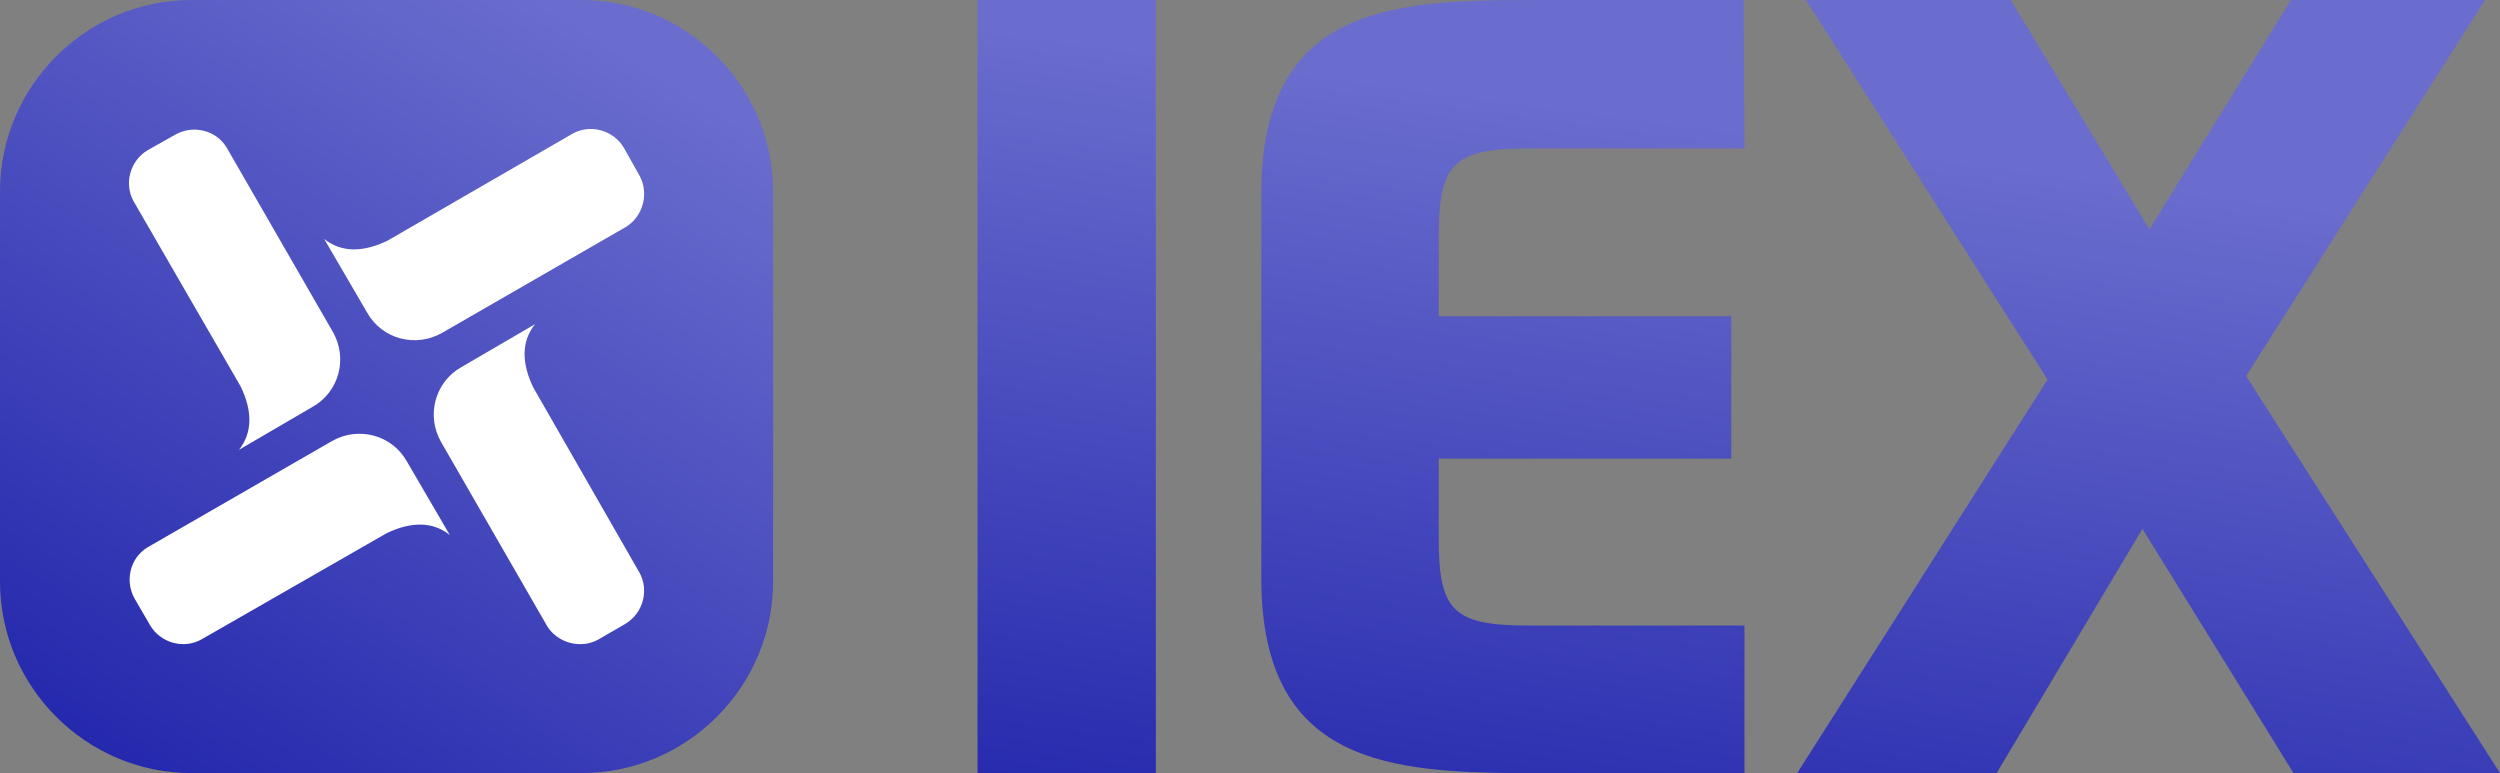
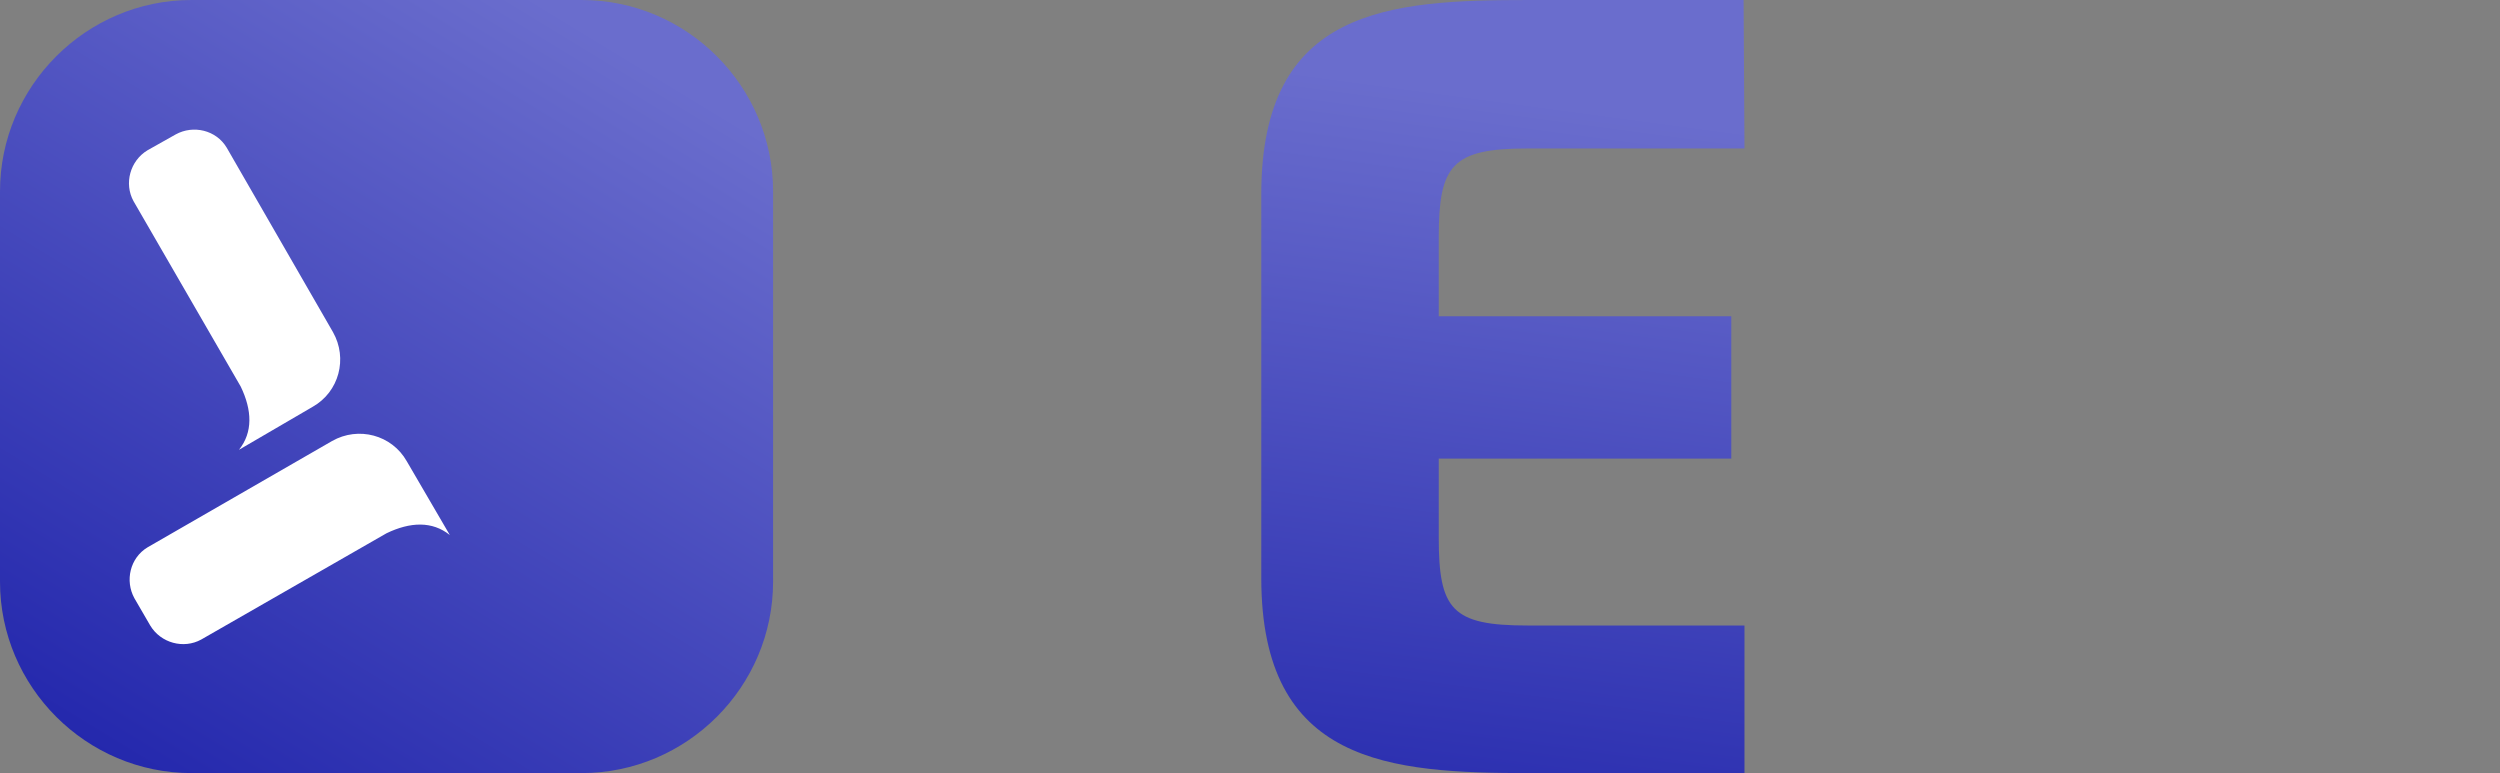
<svg xmlns="http://www.w3.org/2000/svg" xmlns:xlink="http://www.w3.org/1999/xlink" id="a" viewBox="0 0 284.57 88">
  <rect x="0" y="0" width="284.57" height="88" fill="#808080" stroke="none" />
  <defs>
    <style>.f{fill:#fff;}.g{fill:url(#e);}.h{fill:url(#d);}.i{fill:url(#b);}.j{fill:url(#c);}</style>
    <linearGradient id="b" x1="113.89" y1="599.95" x2="126.64" y2="694.91" gradientTransform="translate(0 700) scale(1 -1)" gradientUnits="userSpaceOnUse">
      <stop offset="0" stop-color="#1e22aa" />
      <stop offset="1" stop-color="#6a6dcd" />
    </linearGradient>
    <linearGradient id="c" x1="163.94" y1="593.22" x2="176.69" y2="688.19" xlink:href="#b" />
    <linearGradient id="d" x1="235.34" y1="583.63" x2="248.1" y2="678.6" xlink:href="#b" />
    <linearGradient id="e" x1="12.2" y1="603.75" x2="68.26" y2="695.85" xlink:href="#b" />
  </defs>
-   <path class="i" d="M111.27,0h20.3V88h-20.3s0-88,0-88Z" />
  <path class="j" d="M198.57,16.9h-24.7c-8.6,0-10.1,1.9-10.1,10.1v9h33.3v16.2h-33.3v9c0,8.2,1.5,10,10.1,10h24.7v16.8h-24.4c-16,0-30.6-1-30.6-22.2V22.1C143.57,.9,158.07,0,174.07,0h24.4l.1,16.9Z" />
-   <path class="h" d="M260.77,0h22.1l-27.2,42.8,28.9,45.2h-23.5l-17.2-27.8-16.6,27.8h-22.7l28.5-44.8L205.57,0h23.3l15.8,26.1L260.77,0Z" />
  <path class="g" d="M66.2,88H21.8c-11.99,0-21.8-9.81-21.8-21.8V21.8C0,9.81,9.81,0,21.8,0h44.4c11.99,0,21.8,9.81,21.8,21.8v44.4c0,11.99-9.81,21.8-21.8,21.8Z" />
  <g>
    <path class="f" d="M20,15.3l-3.2,1.8c-2,1.2-2.7,3.8-1.6,5.8l12.2,21.1c1.3,2.7,1.4,5.2-.2,7.2l8.4-4.9c3-1.7,4-5.5,2.3-8.5h0l-12.1-21c-1.2-2-3.8-2.6-5.8-1.5Z" />
    <path class="f" d="M15.3,68.1l1.8,3.1c1.2,2,3.8,2.7,5.8,1.6l21.1-12.1c2.7-1.3,5.2-1.4,7.2,.2l-4.9-8.4c-1.7-3-5.5-4-8.5-2.3h0l-21,12.1c-2,1.2-2.6,3.8-1.5,5.8Z" />
-     <path class="f" d="M68.1,72.8l3.1-1.8c2-1.2,2.7-3.8,1.6-5.8l-12.1-21.1c-1.3-2.7-1.4-5.2,.2-7.2l-8.4,4.9c-3,1.7-4,5.5-2.3,8.5l12.1,21c1.2,1.9,3.8,2.6,5.8,1.5Z" />
-     <path class="f" d="M72.8,20l-1.8-3.2c-1.2-2-3.8-2.7-5.8-1.6l-21.1,12.2c-2.7,1.3-5.2,1.4-7.2-.2l4.9,8.4c1.7,3,5.5,4,8.5,2.3l21-12.1c1.9-1.2,2.6-3.8,1.5-5.8Z" />
  </g>
</svg>